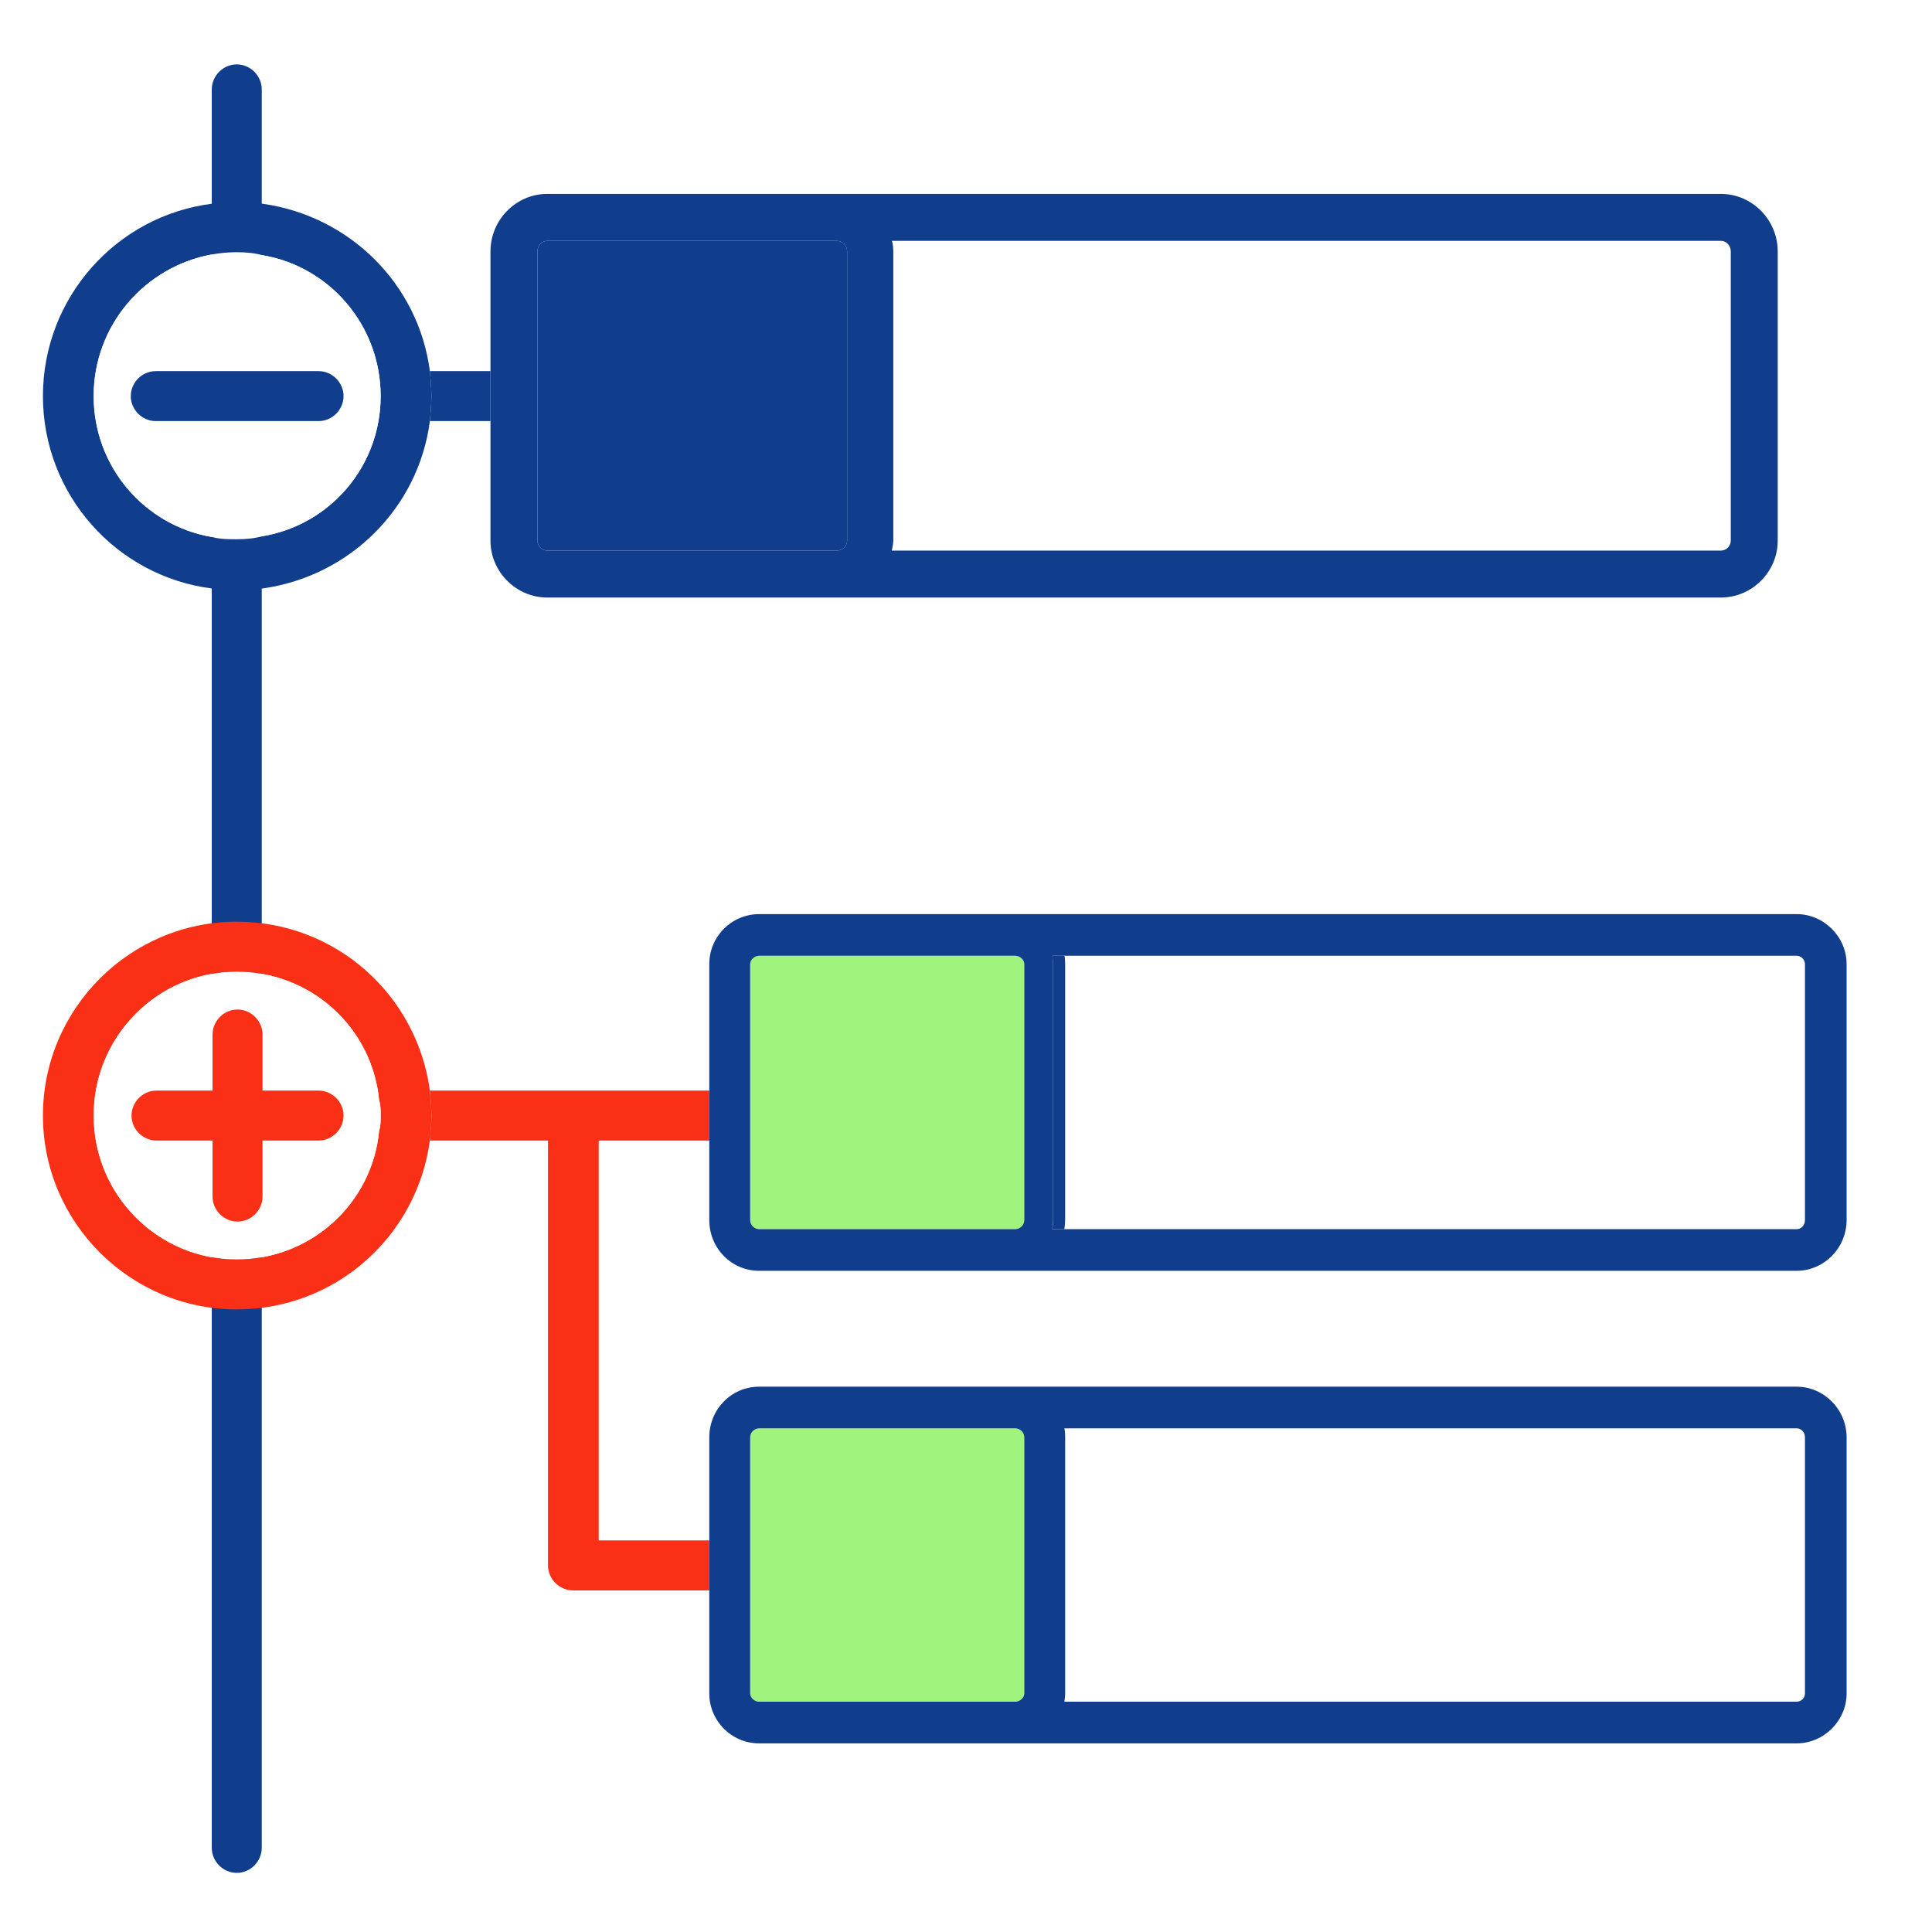
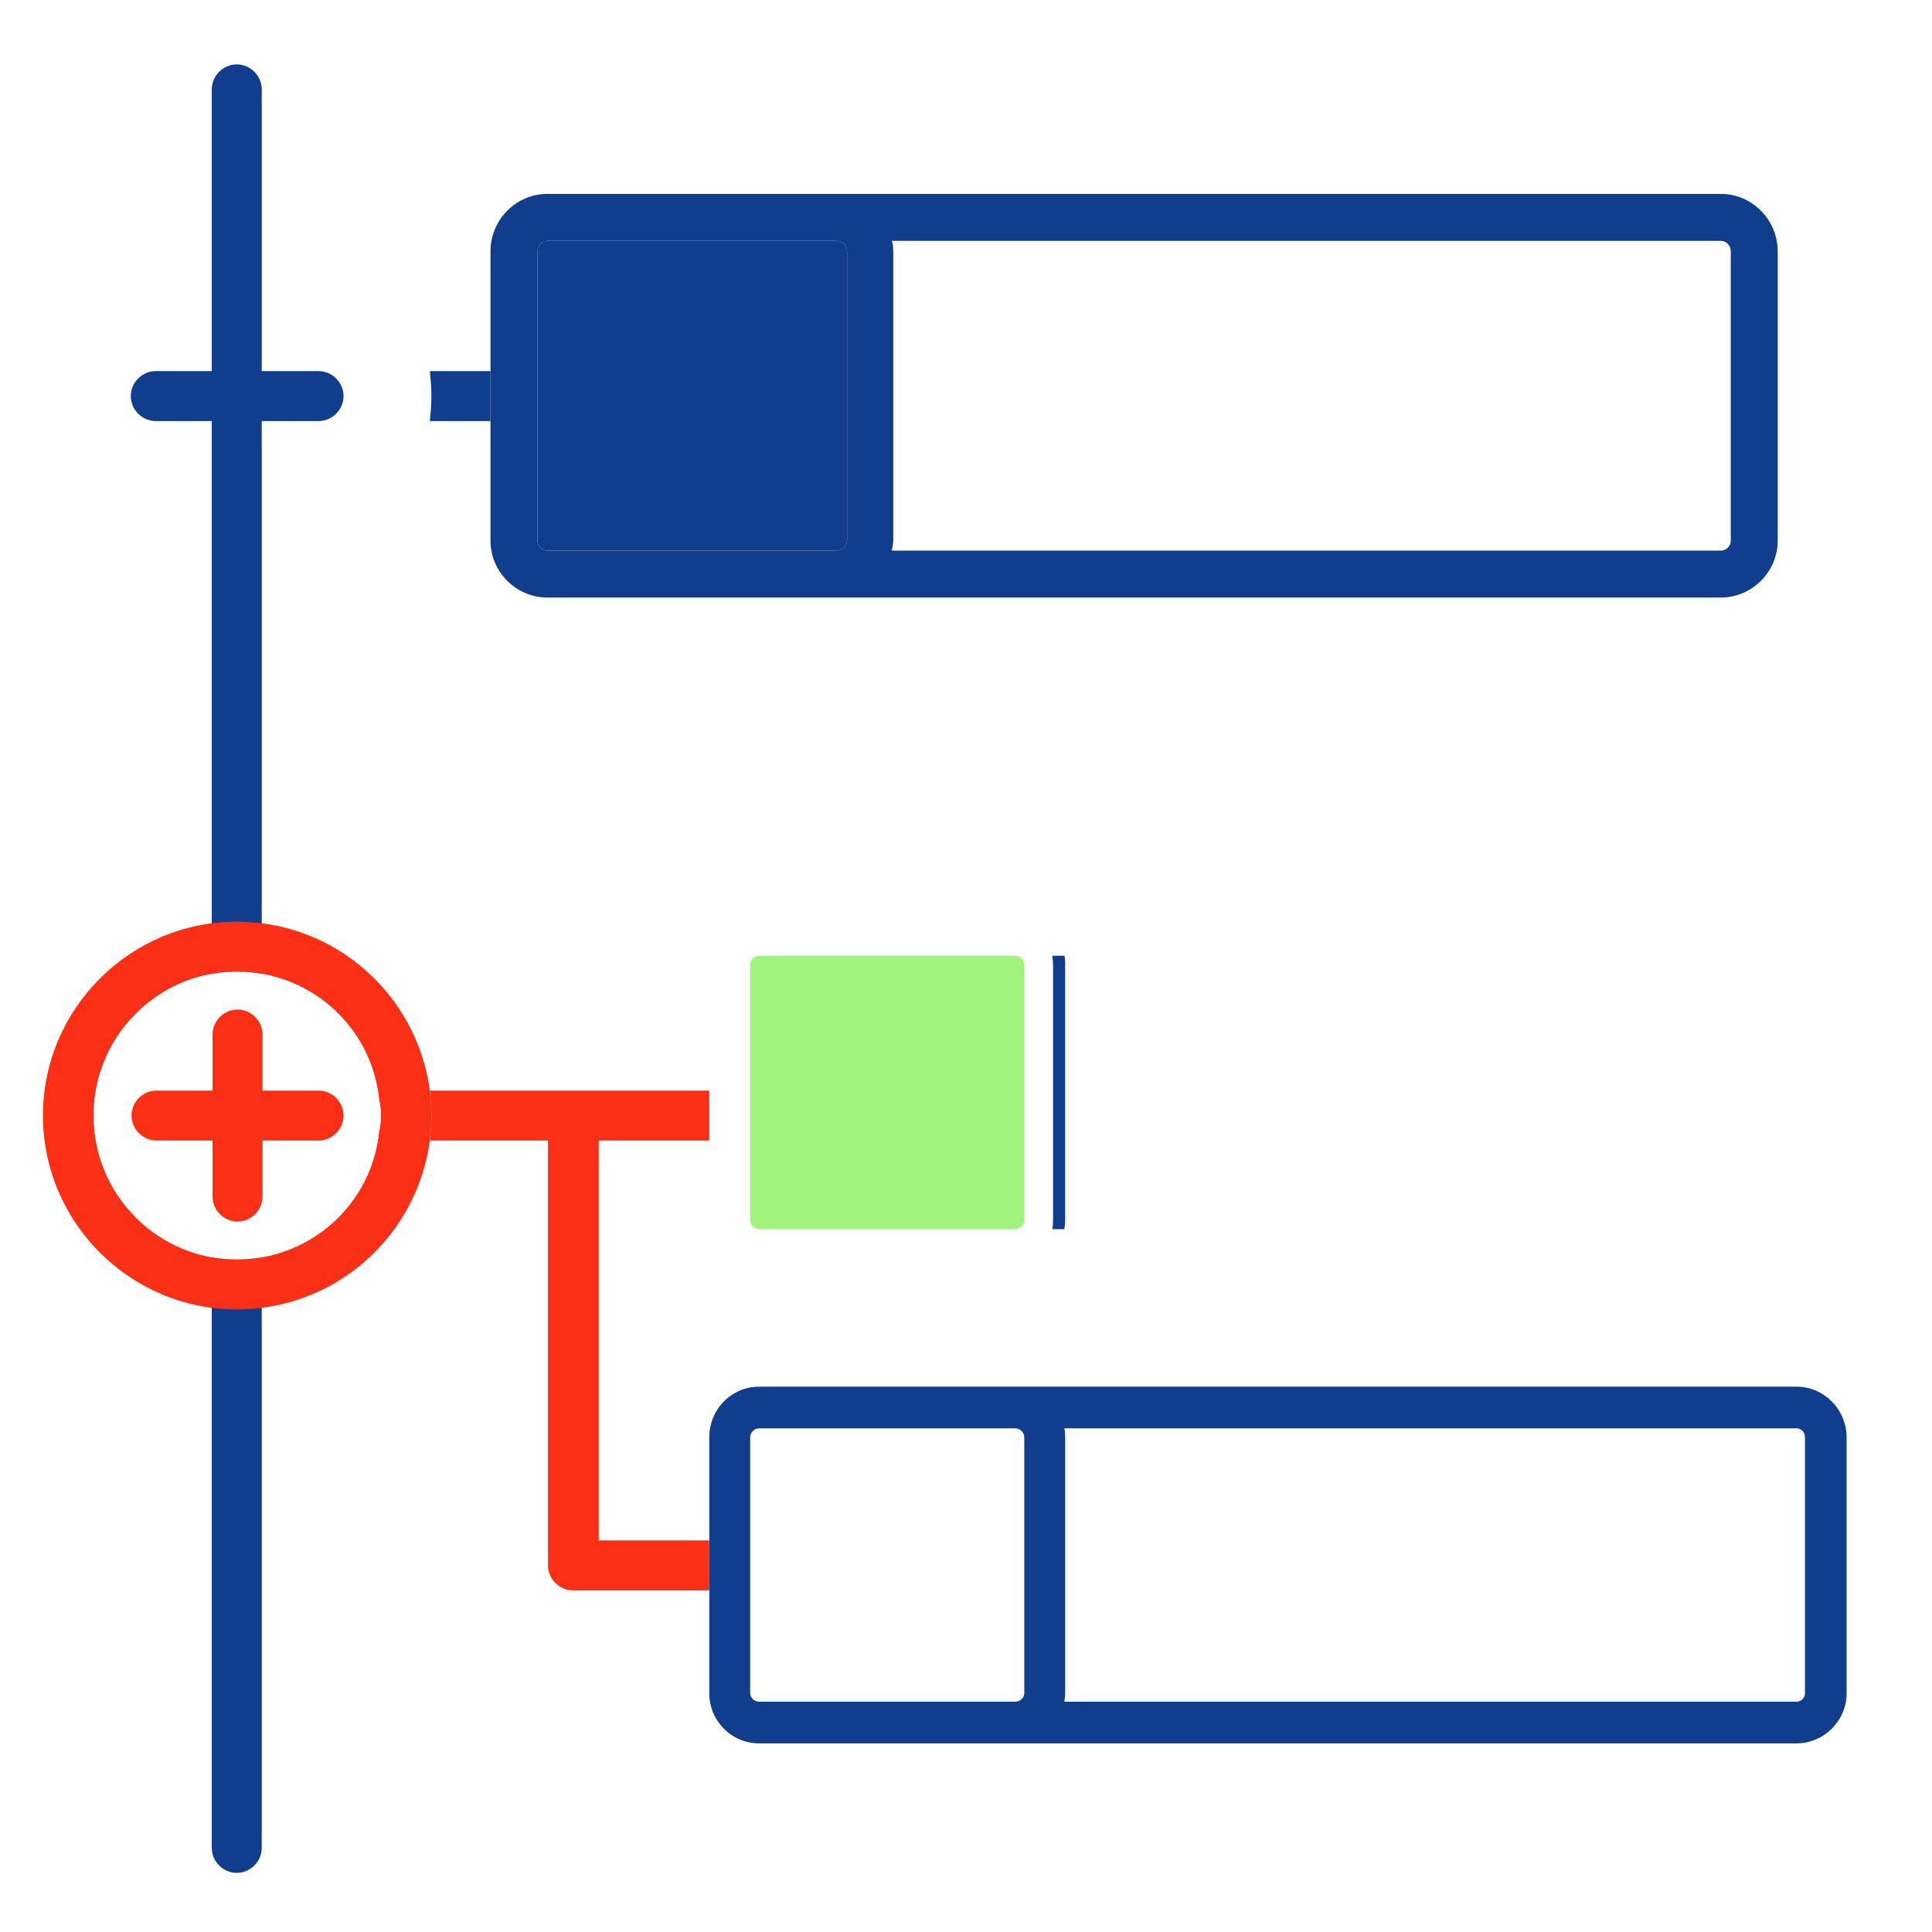
<svg xmlns="http://www.w3.org/2000/svg" width="90" height="90" viewBox="0 0 90 90" fill="none">
  <rect width="90" height="90" fill="white" />
  <path d="M11.029 87.246C10.394 87.246 9.865 86.716 9.865 86.081V4.164C9.865 3.529 10.394 3 11.029 3C11.664 3 12.193 3.529 12.193 4.164V86.081C12.193 86.716 11.664 87.246 11.029 87.246Z" fill="#103D8C" />
-   <path d="M20.025 17.288C19.496 13.231 16.286 10.056 12.229 9.491C11.841 9.456 11.453 9.421 11.03 9.421C10.642 9.421 10.254 9.421 9.866 9.491C5.422 10.056 2 13.866 2 18.452C2 23.038 5.422 26.848 9.866 27.413C10.254 27.448 10.642 27.483 11.03 27.483C11.453 27.483 11.841 27.448 12.229 27.413C16.286 26.848 19.496 23.673 20.025 19.616C20.06 19.228 20.095 18.84 20.095 18.452C20.095 18.064 20.06 17.676 20.025 17.288ZM12.229 24.979C11.841 25.084 11.453 25.12 11.03 25.12C10.642 25.12 10.254 25.12 9.866 25.014C6.762 24.485 4.363 21.768 4.363 18.452C4.363 15.136 6.762 12.419 9.866 11.855C10.254 11.784 10.642 11.749 11.03 11.749C11.453 11.749 11.841 11.784 12.229 11.89C15.369 12.419 17.732 15.171 17.732 18.452C17.732 21.733 15.369 24.449 12.229 24.979Z" fill="#103D8C" />
-   <path d="M17.732 18.452C17.732 21.733 15.369 24.449 12.229 24.979C11.841 25.084 11.453 25.12 11.03 25.12C10.642 25.12 10.254 25.12 9.866 25.014C6.762 24.485 4.363 21.768 4.363 18.452C4.363 15.136 6.762 12.419 9.866 11.855C10.254 11.784 10.642 11.749 11.03 11.749C11.453 11.749 11.841 11.784 12.229 11.89C15.369 12.419 17.732 15.171 17.732 18.452Z" fill="white" />
  <path d="M14.84 19.616H7.256C6.621 19.616 6.092 19.087 6.092 18.452C6.092 17.817 6.621 17.288 7.256 17.288H14.84C15.475 17.288 16.004 17.817 16.004 18.452C16.004 19.087 15.475 19.616 14.84 19.616Z" fill="#103D8C" />
  <path d="M20.025 50.803C20.061 51.191 20.096 51.579 20.096 51.967C20.096 52.355 20.061 52.743 20.025 53.131H25.528V72.922C25.528 73.558 26.057 74.087 26.692 74.087H33.041V71.758H27.891V53.131H33.041V50.803H20.025Z" fill="#F93015" />
  <path d="M22.847 17.288V19.616H20.025C20.061 19.228 20.096 18.84 20.096 18.452C20.096 18.064 20.061 17.676 20.025 17.288H22.847Z" fill="#103D8C" />
  <path d="M20.025 50.803C19.425 46.358 15.651 42.935 11.03 42.935C6.056 42.935 2 46.993 2 51.967C2 56.941 6.056 60.998 11.03 60.998C15.651 60.998 19.425 57.576 20.025 53.131C20.06 52.743 20.095 52.355 20.095 51.967C20.095 51.579 20.06 51.191 20.025 50.803ZM17.662 52.672C17.344 56.059 14.487 58.67 11.03 58.67C7.362 58.67 4.363 55.671 4.363 51.967C4.363 48.263 7.362 45.264 11.03 45.264C14.487 45.264 17.344 47.875 17.662 51.261C17.732 51.473 17.732 51.72 17.732 51.967C17.732 52.214 17.732 52.461 17.662 52.672Z" fill="#F93015" />
  <path d="M17.732 51.967C17.732 52.214 17.732 52.461 17.661 52.672C17.344 56.059 14.487 58.67 11.03 58.67C7.362 58.67 4.363 55.671 4.363 51.967C4.363 48.263 7.362 45.264 11.03 45.264C14.487 45.264 17.344 47.874 17.661 51.261C17.732 51.473 17.732 51.72 17.732 51.967Z" fill="white" />
  <path d="M14.839 50.803H12.229V48.192C12.229 47.557 11.7 47.028 11.065 47.028C10.43 47.028 9.901 47.557 9.901 48.192V50.803H7.291C6.656 50.803 6.127 51.332 6.127 51.967C6.127 52.602 6.656 53.131 7.291 53.131H9.901V55.742C9.901 56.377 10.43 56.906 11.065 56.906C11.7 56.906 12.229 56.377 12.229 55.742V53.131H14.839C15.475 53.131 16.004 52.602 16.004 51.967C16.004 51.332 15.475 50.803 14.839 50.803Z" fill="#F93015" />
  <path d="M80.624 11.714V25.19C80.624 25.437 80.412 25.649 80.166 25.649H41.541C41.541 25.649 41.612 25.331 41.612 25.19V11.714C41.612 11.714 41.612 11.361 41.541 11.22H80.166C80.412 11.22 80.624 11.432 80.624 11.714Z" fill="white" />
  <path d="M80.167 9.033H25.493C24.047 9.033 22.848 10.232 22.848 11.714V25.19C22.848 26.637 24.047 27.836 25.493 27.836H80.167C81.614 27.836 82.813 26.637 82.813 25.19V11.714C82.813 10.232 81.614 9.033 80.167 9.033ZM39.462 25.19C39.462 25.437 39.25 25.649 38.968 25.649H25.493C25.246 25.649 25.035 25.437 25.035 25.19V11.714C25.035 11.432 25.246 11.22 25.493 11.22H38.968C39.25 11.22 39.462 11.432 39.462 11.714V25.19ZM80.626 25.19C80.626 25.437 80.414 25.649 80.167 25.649H41.543C41.543 25.649 41.613 25.331 41.613 25.19V11.714C41.613 11.714 41.613 11.361 41.543 11.22H80.167C80.414 11.22 80.626 11.432 80.626 11.714V25.19Z" fill="#103D8C" />
  <path d="M39.462 11.714V25.19C39.462 25.437 39.25 25.649 38.968 25.649H25.494C25.247 25.649 25.035 25.437 25.035 25.19V11.714C25.035 11.432 25.247 11.22 25.494 11.22H38.968C39.25 11.22 39.462 11.432 39.462 11.714Z" fill="#103D8C" />
  <path d="M47.714 44.911V56.835C47.714 57.082 47.503 57.258 47.291 57.258H35.369C35.157 57.258 34.945 57.082 34.945 56.835V44.911C34.945 44.699 35.157 44.523 35.369 44.523H47.291C47.503 44.523 47.714 44.699 47.714 44.911Z" fill="#A0F47D" />
  <path d="M84.082 66.96V78.884C84.082 79.096 83.906 79.272 83.695 79.272H48.703C48.703 79.272 48.738 79.025 48.738 78.884V66.96C48.738 66.96 48.738 66.678 48.703 66.537H83.695C83.906 66.537 84.082 66.713 84.082 66.96Z" fill="white" />
-   <path d="M47.714 66.96V78.884C47.714 79.096 47.503 79.272 47.291 79.272H35.369C35.157 79.272 34.945 79.096 34.945 78.884V66.96C34.945 66.713 35.157 66.537 35.369 66.537H47.291C47.503 66.537 47.714 66.713 47.714 66.96Z" fill="#A0F47D" />
  <path d="M83.694 64.597H35.369C34.064 64.597 33.041 65.655 33.041 66.96V78.885C33.041 80.155 34.064 81.213 35.369 81.213H83.694C84.964 81.213 86.022 80.155 86.022 78.885V66.96C86.022 65.655 84.964 64.597 83.694 64.597ZM47.715 78.885C47.715 79.096 47.503 79.273 47.291 79.273H35.369C35.157 79.273 34.946 79.096 34.946 78.885V66.96C34.946 66.713 35.157 66.537 35.369 66.537H47.291C47.503 66.537 47.715 66.713 47.715 66.96V78.885ZM84.082 78.885C84.082 79.096 83.906 79.273 83.694 79.273H49.584C49.584 79.273 49.62 79.026 49.62 78.885V66.96C49.62 66.96 49.62 66.678 49.584 66.537H83.694C83.906 66.537 84.082 66.713 84.082 66.96V78.885Z" fill="#103D8C" />
  <path d="M84.082 44.911V56.835C84.082 57.082 83.905 57.258 83.694 57.258H49.02C49.02 57.258 49.055 56.976 49.055 56.835V44.911C49.055 44.911 49.055 44.629 49.02 44.523H83.694C83.905 44.523 84.082 44.699 84.082 44.911Z" fill="white" />
  <path d="M49.584 44.523H49.02C49.02 44.523 49.055 44.77 49.055 44.911V56.835C49.055 56.835 49.055 57.117 49.02 57.258H49.584C49.584 57.258 49.619 56.976 49.619 56.835V44.911C49.619 44.911 49.619 44.629 49.584 44.523Z" fill="#103D8C" />
-   <path d="M83.694 42.583H35.369C34.064 42.583 33.041 43.641 33.041 44.911V56.835C33.041 58.141 34.064 59.199 35.369 59.199H83.694C84.964 59.199 86.022 58.141 86.022 56.835V44.911C86.022 43.641 84.964 42.583 83.694 42.583ZM47.715 56.835C47.715 57.082 47.503 57.259 47.291 57.259H35.369C35.157 57.259 34.946 57.082 34.946 56.835V44.911C34.946 44.7 35.157 44.523 35.369 44.523H47.291C47.503 44.523 47.715 44.7 47.715 44.911V56.835ZM84.082 56.835C84.082 57.082 83.906 57.259 83.694 57.259H49.02C49.02 57.259 49.055 56.977 49.055 56.835V44.911C49.055 44.911 49.055 44.629 49.02 44.523H83.694C83.906 44.523 84.082 44.7 84.082 44.911V56.835Z" fill="#103D8C" />
</svg>